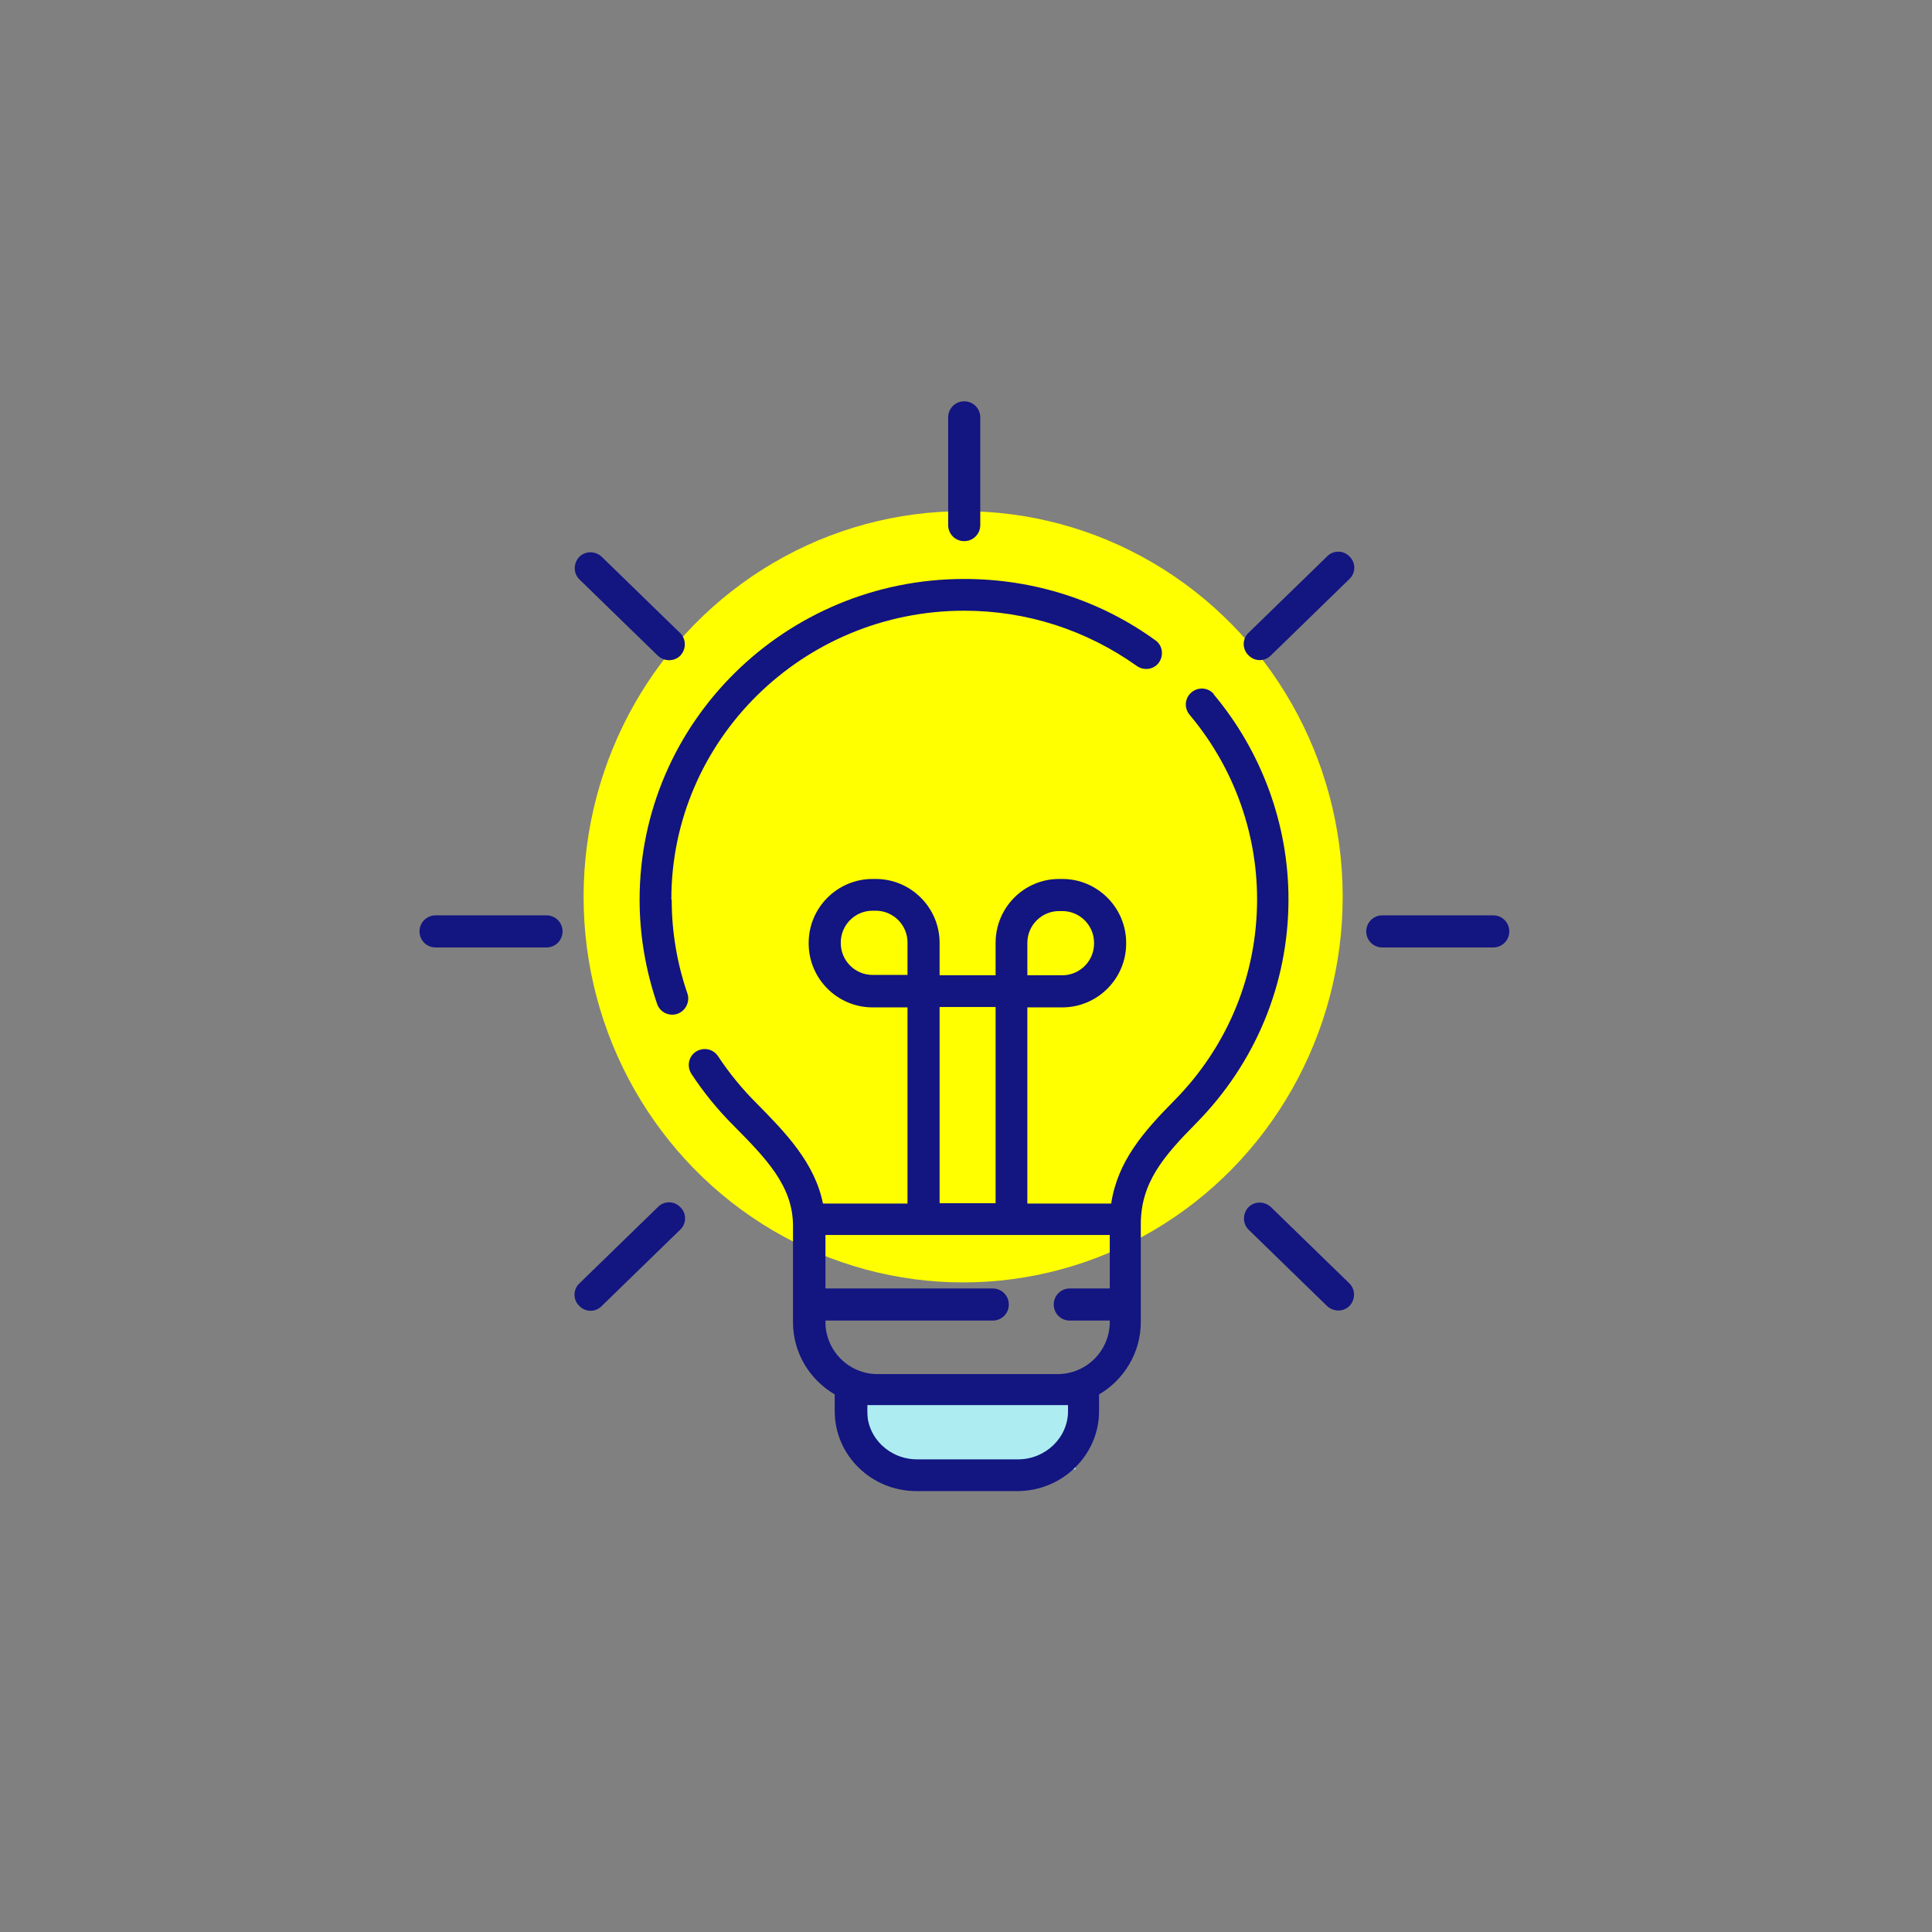
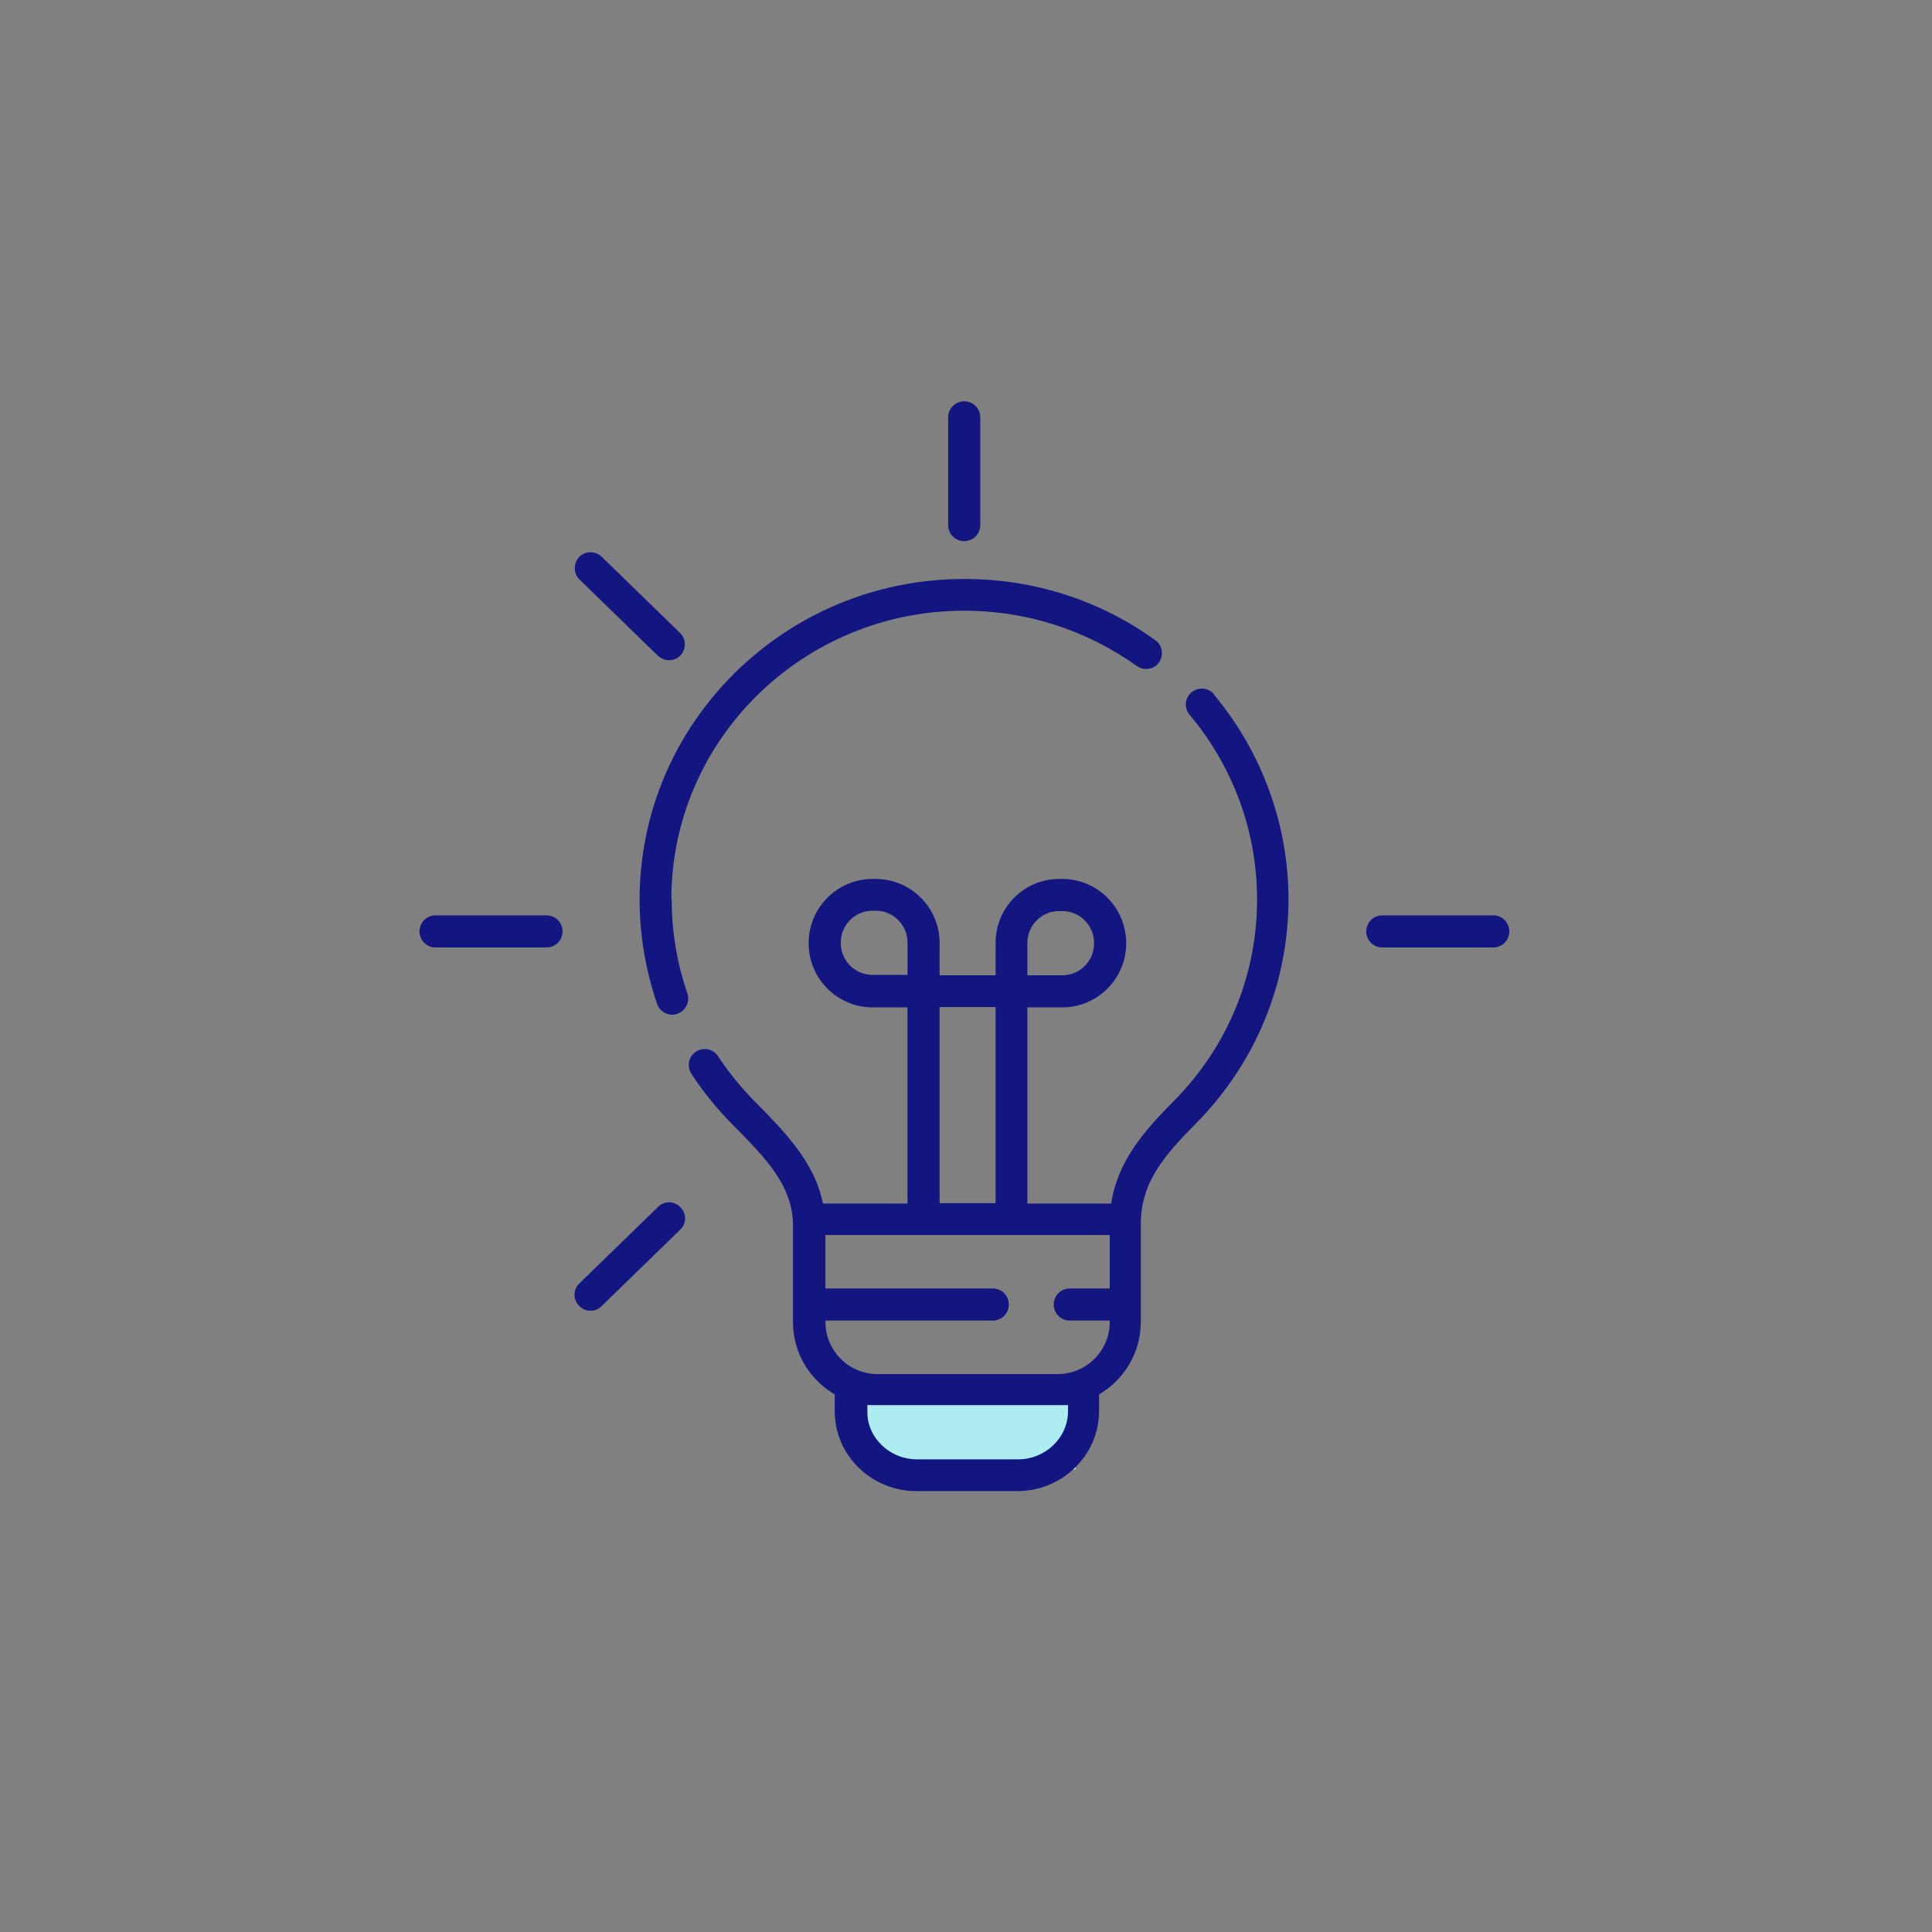
<svg xmlns="http://www.w3.org/2000/svg" id="_レイヤー_2" data-name="レイヤー 2" viewBox="0 0 54.16 54.16">
  <rect x="0" y="0" width="54.16" height="54.16" fill="#808080" stroke="none" />
  <defs>
    <style>
      .cls-1 {
        fill: none;
      }

      .cls-1, .cls-2, .cls-3, .cls-4 {
        stroke-width: 0px;
      }

      .cls-2 {
        fill: #ff0;
      }

      .cls-3 {
        fill: #131581;
      }

      .cls-4 {
        fill: #adedf2;
      }
    </style>
  </defs>
  <g id="Capa_1" data-name="Capa 1">
    <rect class="cls-4" x="24.32" y="39.06" width="5.83" height="2.13" />
-     <ellipse class="cls-2" cx="27" cy="25.14" rx="10.64" ry="10.81" />
    <path class="cls-3" d="M27.03,15.17c.25,0,.45-.2.45-.45v-3.02c0-.25-.2-.45-.45-.45s-.45.2-.45.45v3.02c0,.25.2.45.45.45Z" />
    <path class="cls-3" d="M18.44,18.38c.18.17.46.17.63,0,.17-.18.17-.46,0-.63l-2.2-2.14c-.18-.17-.46-.17-.63,0-.17.18-.17.46,0,.63l2.2,2.14Z" />
    <path class="cls-3" d="M15.32,25.66h-3.11c-.25,0-.45.2-.45.45s.2.45.45.45h3.11c.25,0,.45-.2.45-.45s-.2-.45-.45-.45Z" />
    <path class="cls-3" d="M18.44,33.84l-2.2,2.14c-.18.17-.18.46,0,.63.17.18.46.18.63,0l2.2-2.14c.18-.17.18-.46,0-.63-.17-.18-.46-.18-.63,0Z" />
-     <path class="cls-3" d="M35.63,33.84c-.18-.17-.46-.17-.63,0-.17.18-.17.46,0,.63l2.2,2.14c.18.17.46.17.63,0,.17-.18.17-.46,0-.63l-2.2-2.14Z" />
    <path class="cls-3" d="M41.86,25.66h-3.11c-.25,0-.45.2-.45.45s.2.45.45.45h3.11c.25,0,.45-.2.45-.45s-.2-.45-.45-.45Z" />
-     <path class="cls-3" d="M37.2,15.6l-2.2,2.14c-.18.17-.18.46,0,.63.17.18.46.18.63,0l2.2-2.14c.18-.17.18-.46,0-.63-.17-.18-.46-.18-.63,0Z" />
    <path class="cls-3" d="M34.03,19.46c-.16-.19-.44-.21-.63-.05-.19.16-.21.44-.05.63,1.22,1.45,1.89,3.28,1.89,5.17,0,2.12-.82,4.12-2.32,5.64-.86.87-1.59,1.7-1.77,2.89h-2.35v-5.5h.98c.98,0,1.79-.8,1.79-1.79v-.02c0-.98-.8-1.79-1.79-1.79h-.09c-.98,0-1.78.8-1.78,1.79v.91h-1.57v-.91c0-.98-.8-1.79-1.79-1.79h-.09c-.98,0-1.79.8-1.79,1.79v.02c0,.98.8,1.79,1.79,1.79h.98v5.5h-2.37c-.23-1.15-1.06-2-1.87-2.82-.4-.4-.76-.84-1.07-1.31-.14-.21-.41-.26-.62-.13-.21.14-.26.41-.13.62.34.52.74,1.01,1.18,1.45.9.91,1.67,1.69,1.67,2.81v2.7c0,.87.47,1.62,1.17,2.03v.47c0,1.24,1.03,2.24,2.29,2.24h2.83c1.26,0,2.29-1.01,2.29-2.24v-.47c.7-.41,1.17-1.17,1.17-2.03v-2.74c0-1.17.64-1.91,1.56-2.84,1.66-1.69,2.58-3.91,2.58-6.27,0-2.1-.75-4.14-2.1-5.75h0ZM28.8,26.43c0-.49.4-.89.89-.89h.09c.49,0,.89.4.89.89v.02c0,.49-.4.89-.89.89h-.98v-.91ZM23.57,26.44v-.02c0-.49.4-.89.89-.89h.09c.49,0,.89.4.89.89v.91h-.98c-.49,0-.89-.4-.89-.89h0ZM26.34,28.23h1.57v5.5h-1.57v-5.5ZM29.94,39.56c0,.74-.63,1.35-1.4,1.35h-2.83c-.77,0-1.4-.6-1.4-1.35v-.17h5.63v.17h0ZM29.64,38.52h-5.04c-.81,0-1.46-.66-1.46-1.46v-.04h4.69c.25,0,.45-.2.45-.45s-.2-.45-.45-.45h-4.69v-1.5h7.97v1.5h-1.12c-.25,0-.45.2-.45.45s.2.45.45.45h1.12v.04c0,.81-.66,1.46-1.46,1.46h0Z" />
    <path class="cls-3" d="M18.82,25.21c0-4.46,3.68-8.09,8.21-8.09,1.75,0,3.42.54,4.84,1.55.2.14.48.1.62-.1.14-.2.1-.48-.1-.62-1.56-1.13-3.42-1.72-5.36-1.72-5.02,0-9.1,4.03-9.1,8.99,0,1,.17,1.98.49,2.92.08.24.34.36.57.28.23-.08.36-.34.28-.57-.29-.84-.44-1.73-.44-2.62h0Z" />
-     <rect class="cls-1" width="54.16" height="54.16" />
  </g>
</svg>